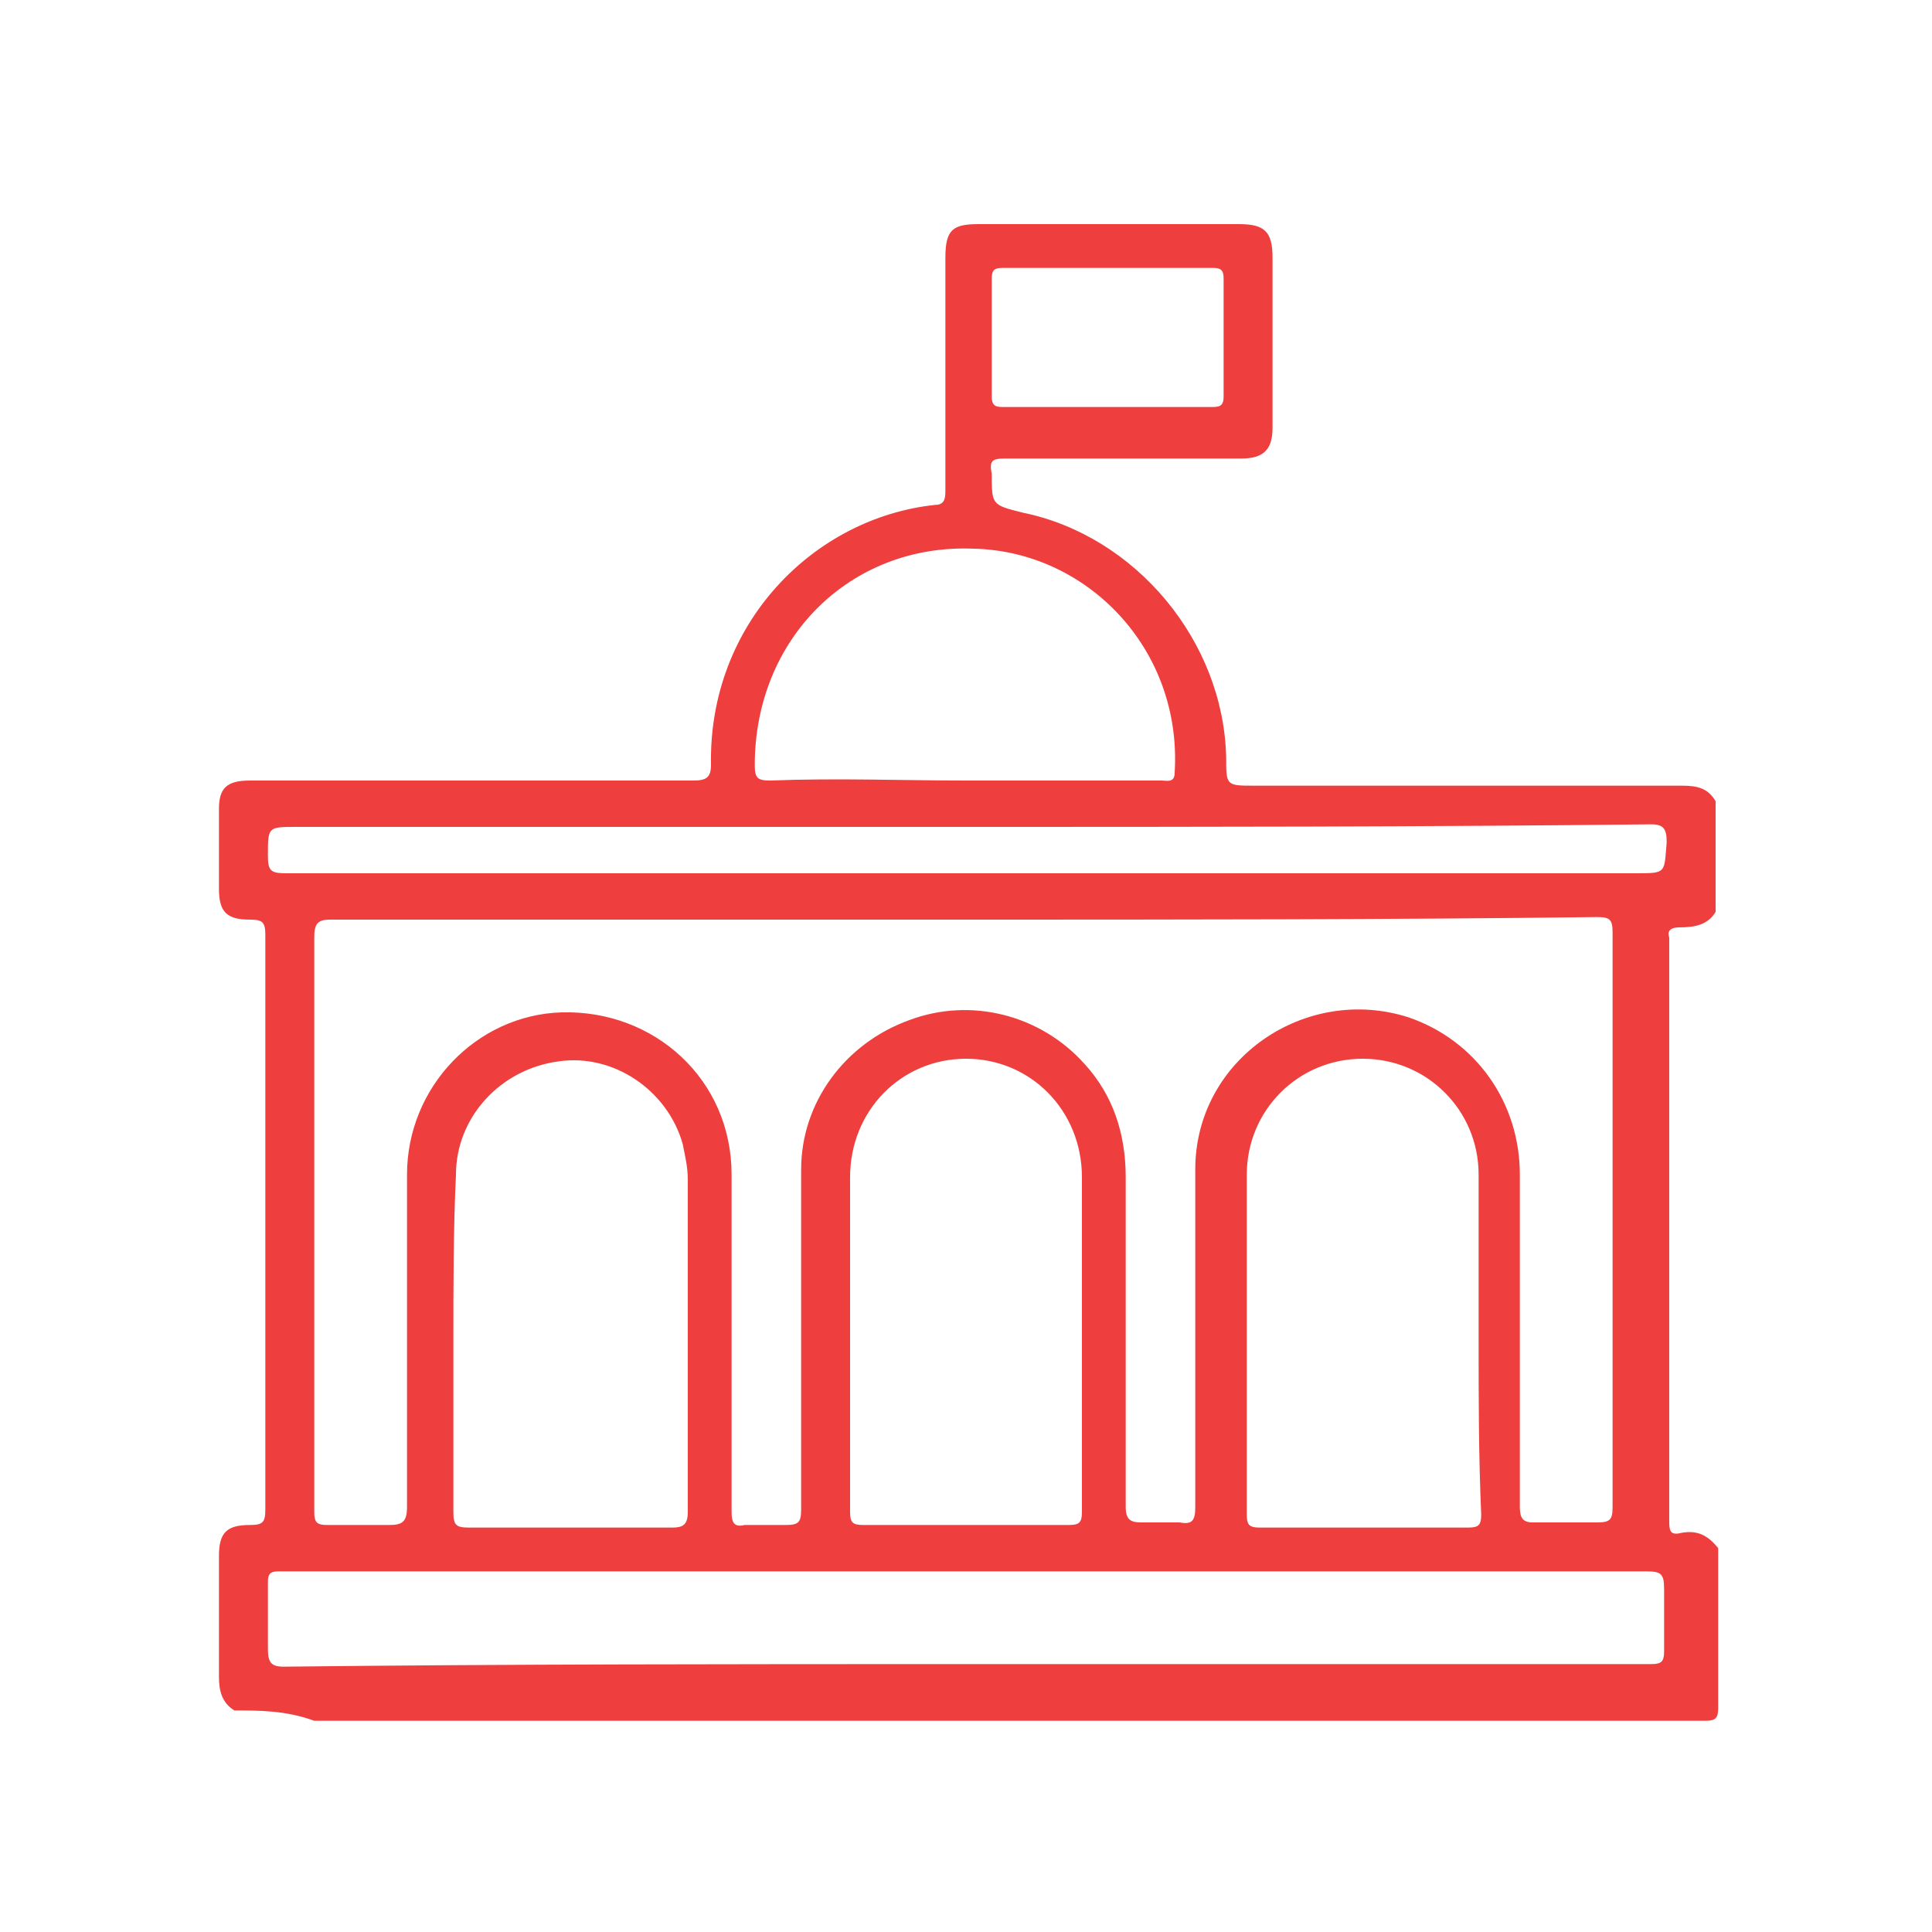
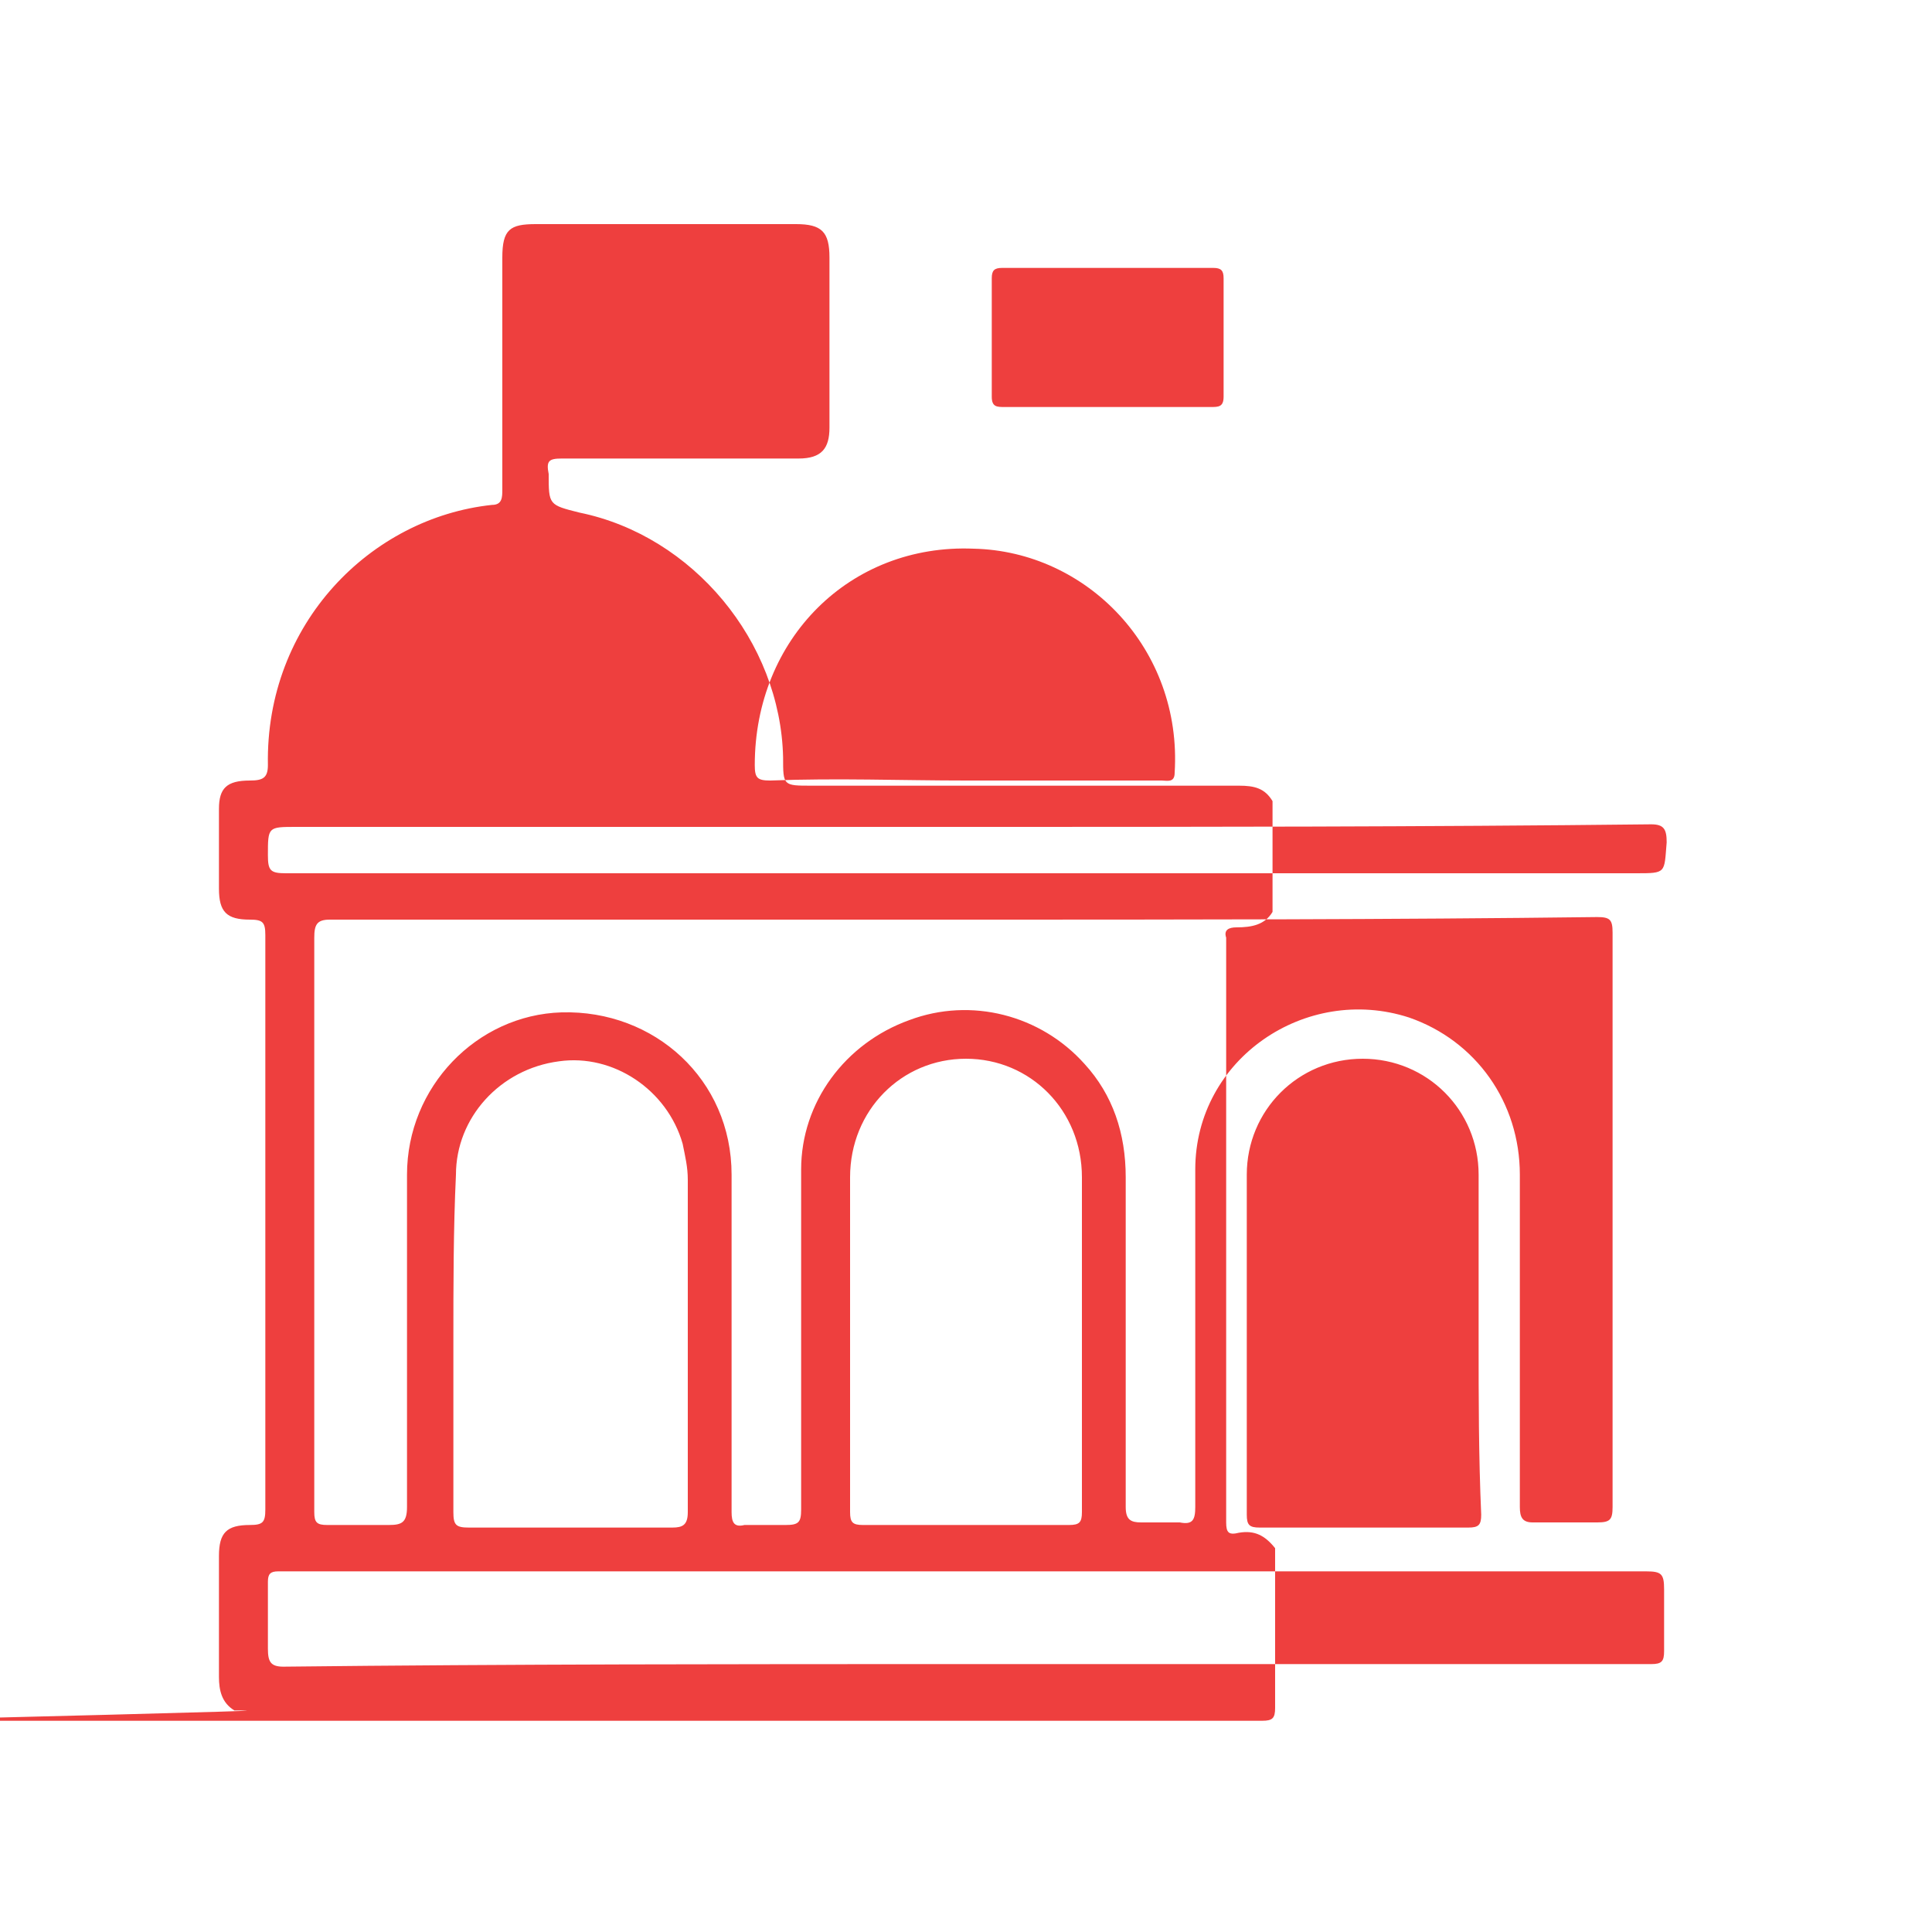
<svg xmlns="http://www.w3.org/2000/svg" version="1.1" id="Layer_1" x="0px" y="0px" viewBox="0 0 75 75" style="enable-background:new 0 0 75 75;" xml:space="preserve">
  <style type="text/css"> .st0{fill:#D9D9D9;filter:url(#Adobe_OpacityMaskFilter);} .st1{mask:url(#mask0_1973_88_1_);} .st2{fill:#EE3F3E;} </style>
  <g>
-     <path class="st2" d="M9.1,66.4c-0.5-0.3-0.6-0.8-0.6-1.3c0-1.6,0-3.2,0-4.7c0-0.9,0.3-1.2,1.2-1.2c0.5,0,0.6-0.1,0.6-0.6 c0-7.4,0-14.9,0-22.3c0-0.5-0.1-0.6-0.6-0.6c-0.9,0-1.2-0.3-1.2-1.2c0-1,0-2,0-3.1c0-0.8,0.3-1.1,1.2-1.1c5.7,0,11.4,0,17.2,0 c0.5,0,0.7-0.1,0.7-0.6c-0.1-5.5,4-9.6,8.7-10.1c0.4,0,0.4-0.3,0.4-0.6c0-3,0-6,0-9c0-1.1,0.3-1.3,1.3-1.3c3.4,0,6.7,0,10.1,0 c1,0,1.3,0.3,1.3,1.3c0,2.2,0,4.4,0,6.6c0,0.8-0.3,1.2-1.2,1.2c-3.1,0-6.1,0-9.2,0c-0.5,0-0.6,0.1-0.5,0.6c0,1.2,0,1.2,1.2,1.5 c4.4,0.9,7.8,5,7.9,9.5c0,1.1,0,1.1,1.1,1.1c5.5,0,11,0,16.6,0c0.6,0,1,0.1,1.3,0.6c0,1.4,0,2.9,0,4.3c-0.3,0.5-0.8,0.6-1.4,0.6 c-0.3,0-0.5,0.1-0.4,0.4c0,7.6,0,15.1,0,22.7c0,0.4,0.1,0.5,0.5,0.4c0.6-0.1,1,0.1,1.4,0.6c0,2.1,0,4.1,0,6.2 c0,0.4-0.1,0.5-0.5,0.5c-18,0-36,0-54,0C11.1,66.4,10.1,66.4,9.1,66.4z M37.5,35.7c-8.2,0-16.5,0-24.7,0c-0.5,0-0.6,0.2-0.6,0.7 c0,5.1,0,10.3,0,15.4c0,2.3,0,4.6,0,6.9c0,0.4,0.1,0.5,0.5,0.5c0.8,0,1.6,0,2.4,0c0.5,0,0.7-0.1,0.7-0.7c0-4.3,0-8.6,0-12.9 c0-3.4,2.7-6.2,6-6.3c3.6-0.1,6.6,2.6,6.6,6.3c0,1.9,0,3.7,0,5.6c0,2.5,0,5,0,7.5c0,0.4,0.1,0.6,0.5,0.5c0.5,0,1.1,0,1.6,0 c0.5,0,0.6-0.1,0.6-0.6c0-4.4,0-8.8,0-13.2c0-2.6,1.7-4.9,4.2-5.8c2.4-0.9,5.1-0.2,6.8,1.7c1.1,1.2,1.6,2.7,1.6,4.4 c0,4.3,0,8.6,0,12.8c0,0.5,0.2,0.6,0.6,0.6c0.5,0,1,0,1.5,0c0.5,0.1,0.6-0.1,0.6-0.6c0-4.4,0-8.7,0-13.1c0-4.3,4.3-7.2,8.3-5.9 c2.6,0.9,4.3,3.3,4.3,6.1c0,4.3,0,8.6,0,12.9c0,0.4,0.1,0.6,0.5,0.6c0.8,0,1.7,0,2.5,0c0.5,0,0.6-0.1,0.6-0.6c0-7.4,0-14.8,0-22.3 c0-0.5-0.1-0.6-0.6-0.6C54,35.7,45.7,35.7,37.5,35.7z M37.4,64.6c5,0,9.9,0,14.9,0c3.9,0,7.9,0,11.8,0c0.4,0,0.5-0.1,0.5-0.5 c0-0.8,0-1.6,0-2.4c0-0.6-0.1-0.7-0.7-0.7c-17.6,0-35.2,0-52.8,0c-0.1,0-0.2,0-0.3,0c-0.3,0-0.4,0.1-0.4,0.4c0,0.9,0,1.7,0,2.6 c0,0.5,0.1,0.7,0.6,0.7C19.8,64.6,28.6,64.6,37.4,64.6z M17.6,52.1c0,2.2,0,4.4,0,6.6c0,0.5,0.1,0.6,0.6,0.6c2.6,0,5.3,0,7.9,0 c0.4,0,0.6-0.1,0.6-0.6c0-4.3,0-8.6,0-12.9c0-0.5-0.1-0.9-0.2-1.4c-0.6-2.1-2.7-3.5-4.8-3.2c-2.3,0.3-4,2.2-4,4.4 C17.6,47.7,17.6,49.9,17.6,52.1z M42,52.1c0-2.1,0-4.2,0-6.3c0,0,0-0.1,0-0.1c0-2.6-2-4.6-4.5-4.6c-2.5,0-4.5,2-4.5,4.6 c0,4.3,0,8.7,0,13c0,0.4,0.1,0.5,0.5,0.5c2.7,0,5.3,0,8,0c0.4,0,0.5-0.1,0.5-0.5C42,56.5,42,54.3,42,52.1z M57.4,52.1 c0-2.2,0-4.3,0-6.5c0-2.5-2-4.5-4.5-4.5c-2.5,0-4.5,2-4.5,4.5c0,4.4,0,8.8,0,13.2c0,0.4,0.1,0.5,0.5,0.5c2.7,0,5.4,0,8.1,0 c0.4,0,0.5-0.1,0.5-0.5C57.4,56.5,57.4,54.3,57.4,52.1z M37.5,30.3c2.5,0,5.1,0,7.6,0c0.2,0,0.5,0.1,0.5-0.3 c0.3-4.8-3.4-8.6-7.8-8.7c-4.8-0.2-8.5,3.5-8.5,8.4c0,0.5,0.1,0.6,0.6,0.6C32.5,30.2,35,30.3,37.5,30.3z M37.6,32.1 c-8.7,0-17.4,0-26.1,0c-1.1,0-1.1,0-1.1,1.1c0,0.6,0.1,0.7,0.7,0.7c17.5,0,34.9,0,52.4,0c1.2,0,1.1,0,1.2-1.2 c0-0.5-0.1-0.7-0.6-0.7C55.2,32.1,46.4,32.1,37.6,32.1z M42.9,15.8c1.4,0,2.7,0,4.1,0c0.3,0,0.5,0,0.5-0.4c0-1.5,0-3,0-4.6 c0-0.3-0.1-0.4-0.4-0.4c-2.7,0-5.5,0-8.2,0c-0.3,0-0.4,0.1-0.4,0.4c0,1.5,0,3,0,4.6c0,0.4,0.2,0.4,0.5,0.4 C40.2,15.8,41.6,15.8,42.9,15.8z" />
+     <path class="st2" d="M9.1,66.4c-0.5-0.3-0.6-0.8-0.6-1.3c0-1.6,0-3.2,0-4.7c0-0.9,0.3-1.2,1.2-1.2c0.5,0,0.6-0.1,0.6-0.6 c0-7.4,0-14.9,0-22.3c0-0.5-0.1-0.6-0.6-0.6c-0.9,0-1.2-0.3-1.2-1.2c0-1,0-2,0-3.1c0-0.8,0.3-1.1,1.2-1.1c0.5,0,0.7-0.1,0.7-0.6c-0.1-5.5,4-9.6,8.7-10.1c0.4,0,0.4-0.3,0.4-0.6c0-3,0-6,0-9c0-1.1,0.3-1.3,1.3-1.3c3.4,0,6.7,0,10.1,0 c1,0,1.3,0.3,1.3,1.3c0,2.2,0,4.4,0,6.6c0,0.8-0.3,1.2-1.2,1.2c-3.1,0-6.1,0-9.2,0c-0.5,0-0.6,0.1-0.5,0.6c0,1.2,0,1.2,1.2,1.5 c4.4,0.9,7.8,5,7.9,9.5c0,1.1,0,1.1,1.1,1.1c5.5,0,11,0,16.6,0c0.6,0,1,0.1,1.3,0.6c0,1.4,0,2.9,0,4.3c-0.3,0.5-0.8,0.6-1.4,0.6 c-0.3,0-0.5,0.1-0.4,0.4c0,7.6,0,15.1,0,22.7c0,0.4,0.1,0.5,0.5,0.4c0.6-0.1,1,0.1,1.4,0.6c0,2.1,0,4.1,0,6.2 c0,0.4-0.1,0.5-0.5,0.5c-18,0-36,0-54,0C11.1,66.4,10.1,66.4,9.1,66.4z M37.5,35.7c-8.2,0-16.5,0-24.7,0c-0.5,0-0.6,0.2-0.6,0.7 c0,5.1,0,10.3,0,15.4c0,2.3,0,4.6,0,6.9c0,0.4,0.1,0.5,0.5,0.5c0.8,0,1.6,0,2.4,0c0.5,0,0.7-0.1,0.7-0.7c0-4.3,0-8.6,0-12.9 c0-3.4,2.7-6.2,6-6.3c3.6-0.1,6.6,2.6,6.6,6.3c0,1.9,0,3.7,0,5.6c0,2.5,0,5,0,7.5c0,0.4,0.1,0.6,0.5,0.5c0.5,0,1.1,0,1.6,0 c0.5,0,0.6-0.1,0.6-0.6c0-4.4,0-8.8,0-13.2c0-2.6,1.7-4.9,4.2-5.8c2.4-0.9,5.1-0.2,6.8,1.7c1.1,1.2,1.6,2.7,1.6,4.4 c0,4.3,0,8.6,0,12.8c0,0.5,0.2,0.6,0.6,0.6c0.5,0,1,0,1.5,0c0.5,0.1,0.6-0.1,0.6-0.6c0-4.4,0-8.7,0-13.1c0-4.3,4.3-7.2,8.3-5.9 c2.6,0.9,4.3,3.3,4.3,6.1c0,4.3,0,8.6,0,12.9c0,0.4,0.1,0.6,0.5,0.6c0.8,0,1.7,0,2.5,0c0.5,0,0.6-0.1,0.6-0.6c0-7.4,0-14.8,0-22.3 c0-0.5-0.1-0.6-0.6-0.6C54,35.7,45.7,35.7,37.5,35.7z M37.4,64.6c5,0,9.9,0,14.9,0c3.9,0,7.9,0,11.8,0c0.4,0,0.5-0.1,0.5-0.5 c0-0.8,0-1.6,0-2.4c0-0.6-0.1-0.7-0.7-0.7c-17.6,0-35.2,0-52.8,0c-0.1,0-0.2,0-0.3,0c-0.3,0-0.4,0.1-0.4,0.4c0,0.9,0,1.7,0,2.6 c0,0.5,0.1,0.7,0.6,0.7C19.8,64.6,28.6,64.6,37.4,64.6z M17.6,52.1c0,2.2,0,4.4,0,6.6c0,0.5,0.1,0.6,0.6,0.6c2.6,0,5.3,0,7.9,0 c0.4,0,0.6-0.1,0.6-0.6c0-4.3,0-8.6,0-12.9c0-0.5-0.1-0.9-0.2-1.4c-0.6-2.1-2.7-3.5-4.8-3.2c-2.3,0.3-4,2.2-4,4.4 C17.6,47.7,17.6,49.9,17.6,52.1z M42,52.1c0-2.1,0-4.2,0-6.3c0,0,0-0.1,0-0.1c0-2.6-2-4.6-4.5-4.6c-2.5,0-4.5,2-4.5,4.6 c0,4.3,0,8.7,0,13c0,0.4,0.1,0.5,0.5,0.5c2.7,0,5.3,0,8,0c0.4,0,0.5-0.1,0.5-0.5C42,56.5,42,54.3,42,52.1z M57.4,52.1 c0-2.2,0-4.3,0-6.5c0-2.5-2-4.5-4.5-4.5c-2.5,0-4.5,2-4.5,4.5c0,4.4,0,8.8,0,13.2c0,0.4,0.1,0.5,0.5,0.5c2.7,0,5.4,0,8.1,0 c0.4,0,0.5-0.1,0.5-0.5C57.4,56.5,57.4,54.3,57.4,52.1z M37.5,30.3c2.5,0,5.1,0,7.6,0c0.2,0,0.5,0.1,0.5-0.3 c0.3-4.8-3.4-8.6-7.8-8.7c-4.8-0.2-8.5,3.5-8.5,8.4c0,0.5,0.1,0.6,0.6,0.6C32.5,30.2,35,30.3,37.5,30.3z M37.6,32.1 c-8.7,0-17.4,0-26.1,0c-1.1,0-1.1,0-1.1,1.1c0,0.6,0.1,0.7,0.7,0.7c17.5,0,34.9,0,52.4,0c1.2,0,1.1,0,1.2-1.2 c0-0.5-0.1-0.7-0.6-0.7C55.2,32.1,46.4,32.1,37.6,32.1z M42.9,15.8c1.4,0,2.7,0,4.1,0c0.3,0,0.5,0,0.5-0.4c0-1.5,0-3,0-4.6 c0-0.3-0.1-0.4-0.4-0.4c-2.7,0-5.5,0-8.2,0c-0.3,0-0.4,0.1-0.4,0.4c0,1.5,0,3,0,4.6c0,0.4,0.2,0.4,0.5,0.4 C40.2,15.8,41.6,15.8,42.9,15.8z" />
  </g>
</svg>